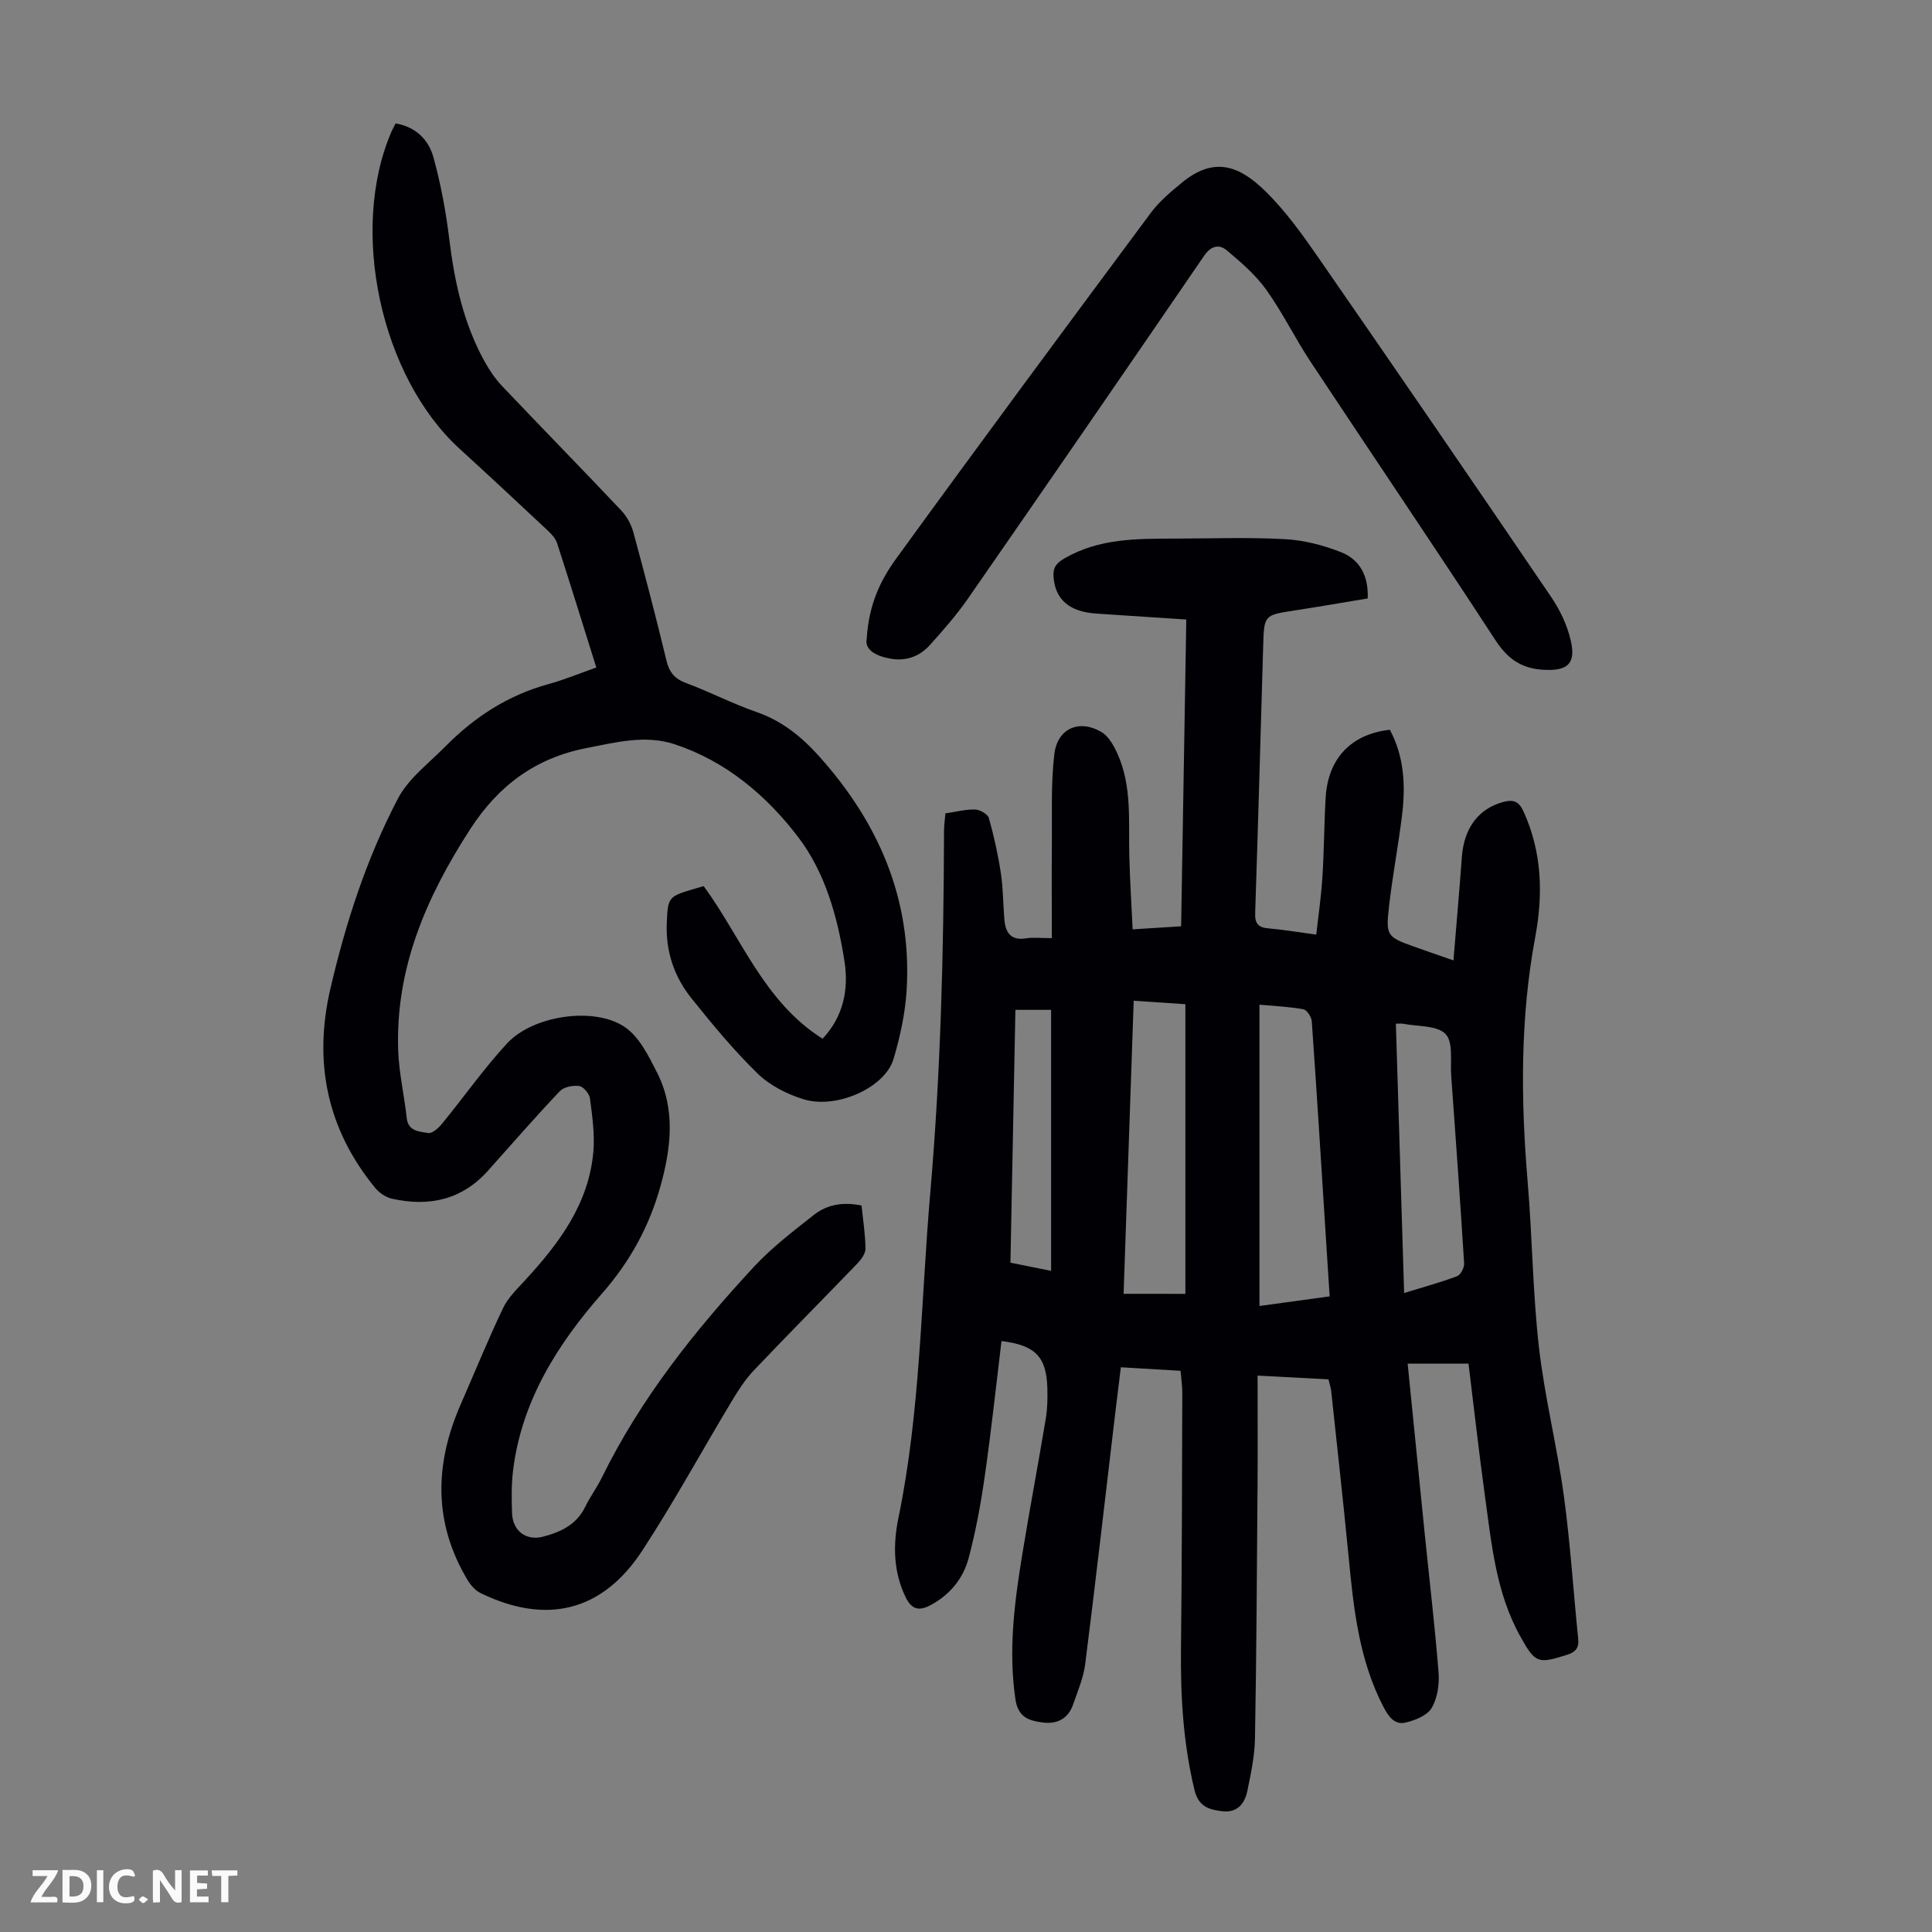
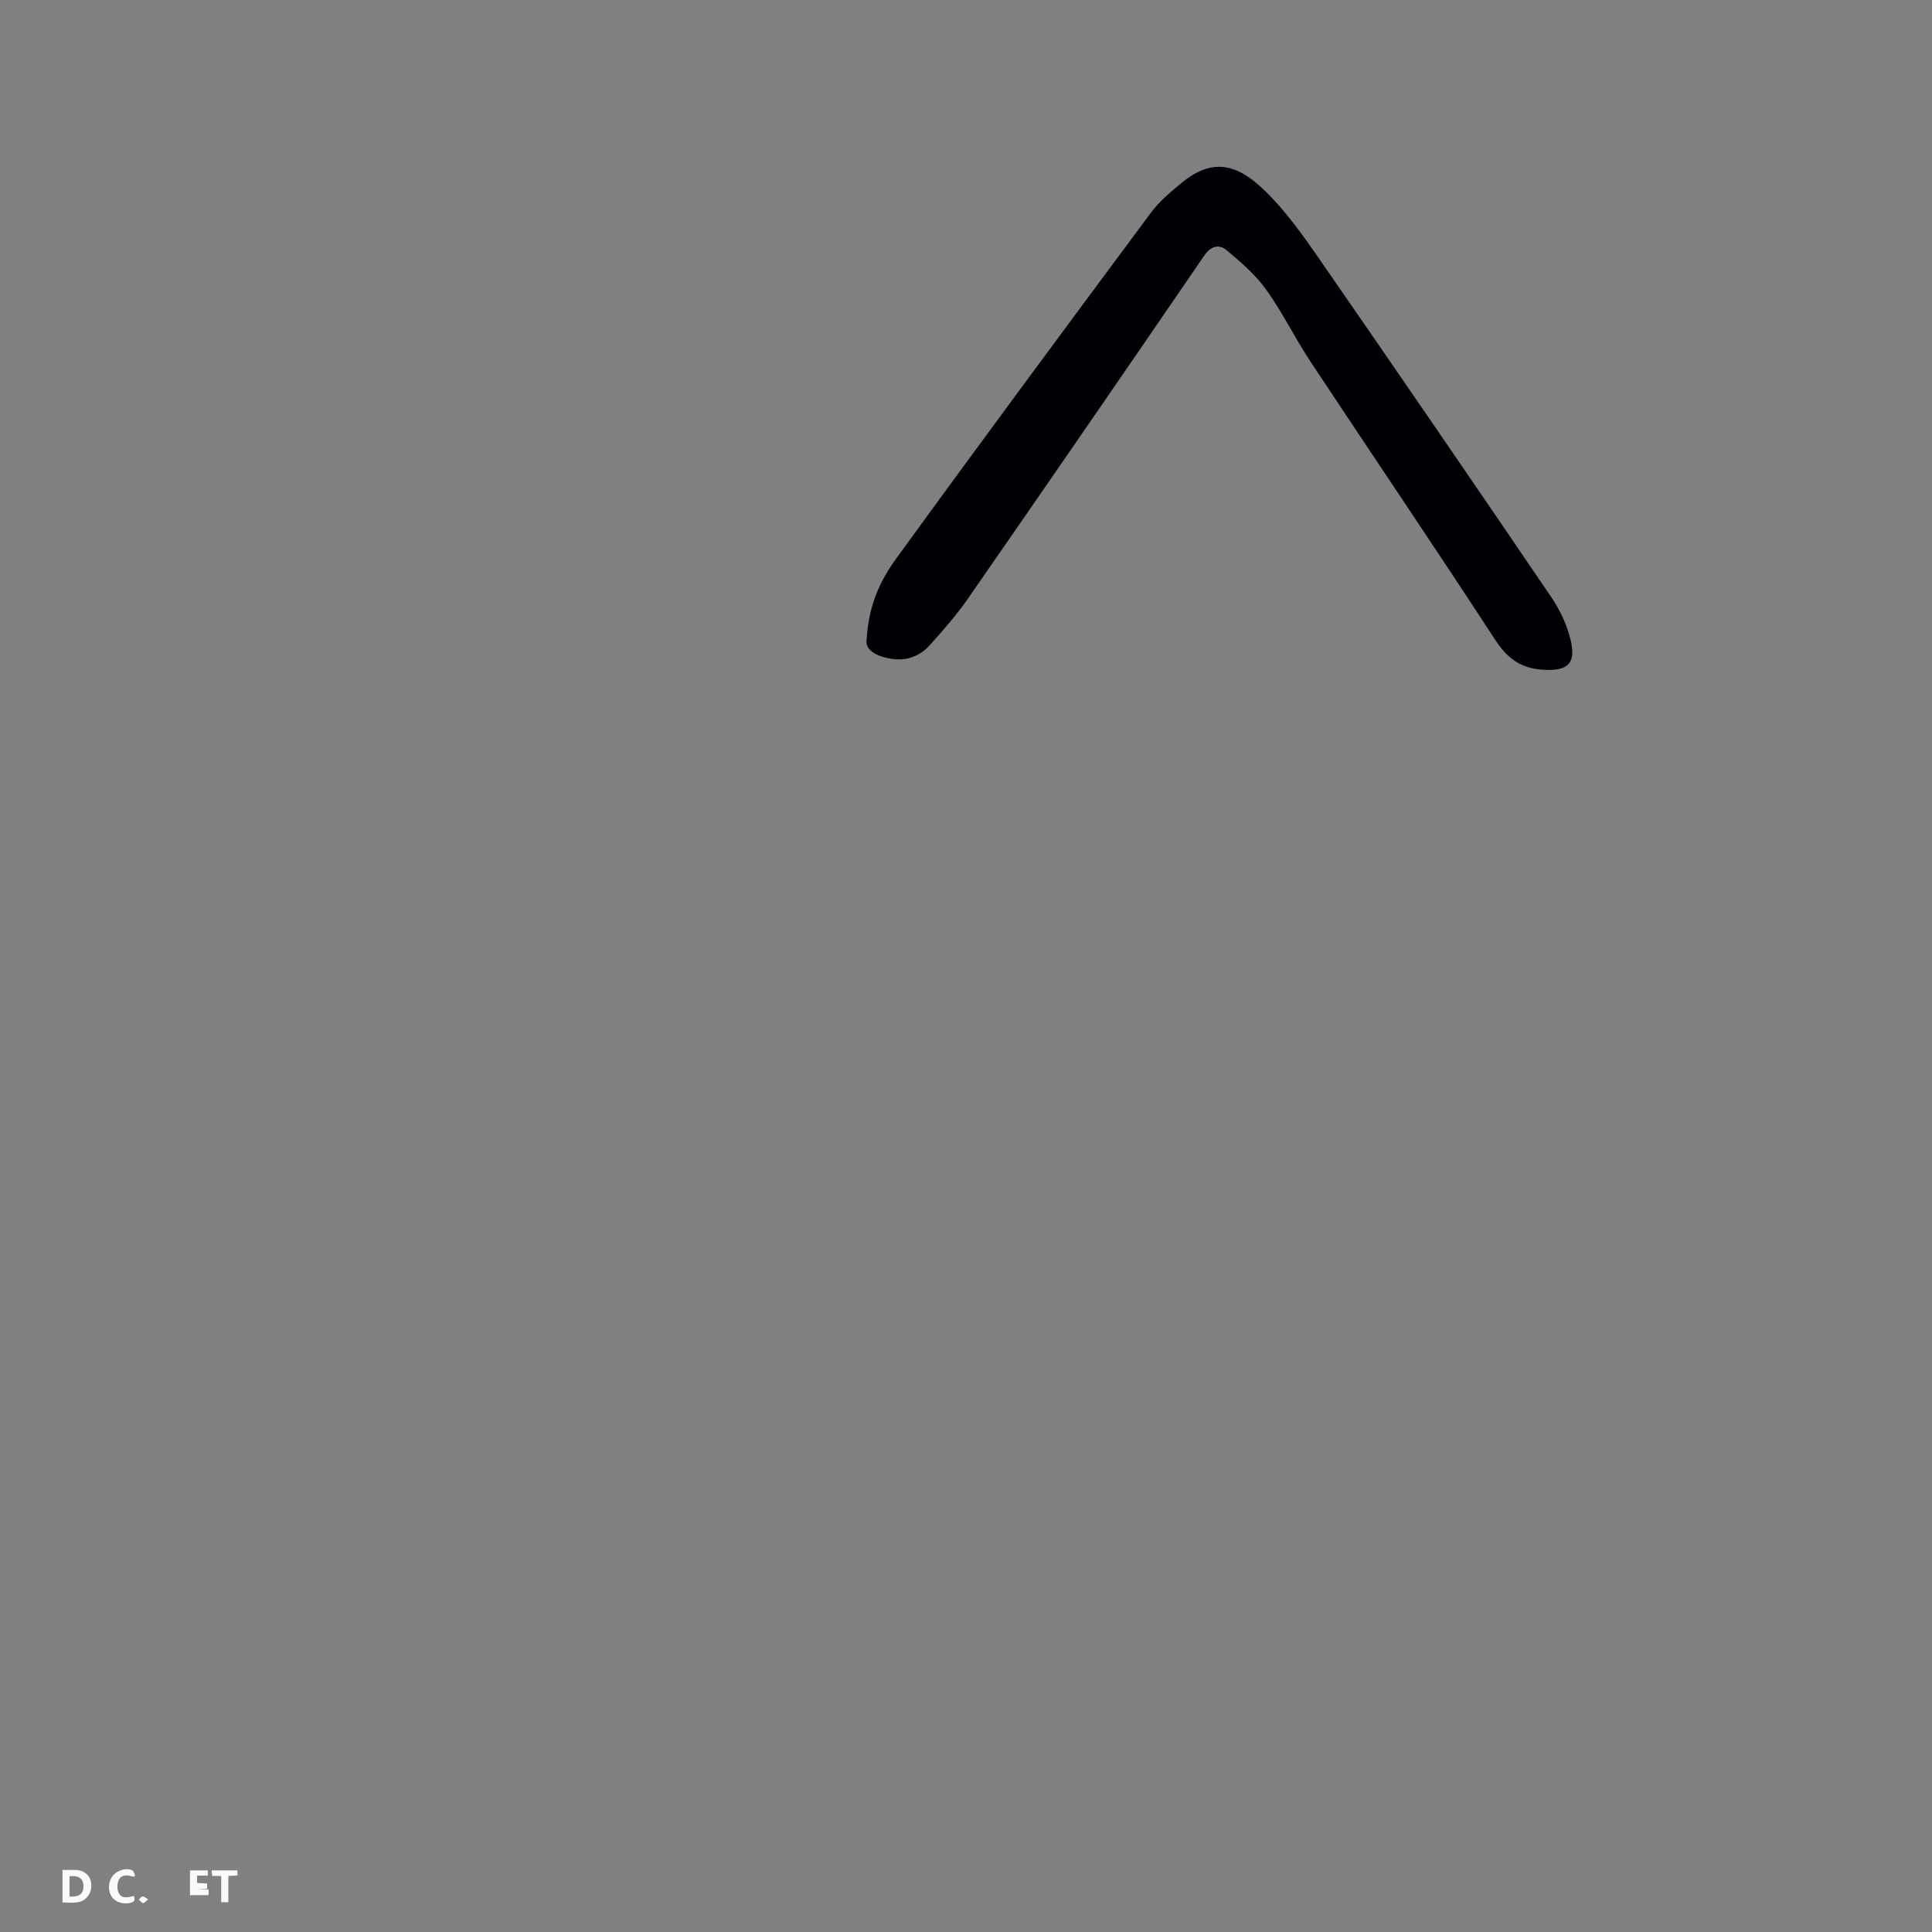
<svg xmlns="http://www.w3.org/2000/svg" enable-background="new 0 0 400 400" viewBox="0 0 400 400">
  <rect x="0" y="0" width="400" height="400" fill="#808080" stroke="none" />
  <g fill="#fbfafa">
-     <path d="m37.59 393.81c-.92.31-1.52.05-2-.78-.7-1.2-1.52-2.34-2.47-3.78v4.59c-.55.03-.95.05-1.41.07-.03-.37-.06-.64-.06-.91 0-1.91 0-3.81 0-5.7 1.13-.41 1.77-.03 2.29.91.62 1.11 1.38 2.14 2.31 3.19v-4.2h1.35v6.61z" />
    <path d="m12.94 393.88v-6.75c1.9.19 3.93-.54 5.37 1.29.8 1.01.78 2.88.03 3.97-1.37 1.97-3.4 1.51-5.4 1.49m1.45-1.22c2.04.12 2.92-.58 2.89-2.21-.03-1.51-.98-2.19-2.89-2z" />
-     <path d="m11.81 393.87h-5.49c.68-2.18 2.47-3.48 3.51-5.45h-3.08v-1.21h5.29c-.71 2.13-2.44 3.48-3.47 5.51.86 0 1.63.04 2.39-.01.79-.05 1.14.21.85 1.16" />
-     <path d="m39.33 393.86v-6.61h3.7v1.07h-2.22v1.52c.68.04 1.34.09 2.07.13v1.07c-.72.05-1.38.09-2.1.14v1.48h2.4v1.19h-3.85z" />
+     <path d="m39.33 393.86v-6.61h3.7v1.07h-2.22v1.52c.68.04 1.34.09 2.07.13v1.07c-.72.05-1.38.09-2.1.14h2.4v1.19h-3.85z" />
    <path d="m27.71 388.56c-1.15-.3-2.46-.61-3.1.64-.37.73-.41 1.93-.06 2.67.63 1.35 1.99.93 3.17.68.35.94-.01 1.32-.93 1.46-1.62.25-3.05-.27-3.76-1.48-.73-1.24-.6-3.03.31-4.17.88-1.11 2.71-1.7 4-1.16.32.13.44.74.65 1.12-.1.08-.19.16-.28.24" />
    <path d="m49.15 387.24v1.07c-.59.02-1.17.05-1.87.08v5.44h-1.48v-5.44h-1.85c-.05-.4-.08-.73-.13-1.15z" />
-     <path d="m20.06 387.21h1.33v6.62h-1.33z" />
    <path d="m30.68 393.25c-.49.38-.8.79-1.05.76-.32-.05-.6-.45-.9-.7.26-.24.51-.64.8-.67.29-.04.62.3 1.15.61" />
  </g>
-   <path d="m304.04 282.33c-4.44 0-8.42 0-12.6 0 1.18 11.78 2.33 23.34 3.5 34.89.98 9.68 2.13 19.35 2.9 29.05.19 2.44-.23 5.31-1.43 7.35-.92 1.56-3.43 2.56-5.42 3.02-2.17.51-3.44-1.11-4.5-3.13-5.17-9.88-6.26-20.64-7.3-31.46-1.1-11.36-2.37-22.69-3.58-34.04-.08-.76-.34-1.49-.57-2.43-4.72-.25-9.37-.5-14.67-.78 0 7.94.05 15.52-.01 23.1-.13 17.34-.22 34.69-.53 52.03-.07 3.65-.84 7.31-1.59 10.9-.54 2.59-2.07 4.53-5.16 4.17-2.75-.32-4.94-.95-5.77-4.39-2.34-9.66-2.91-19.41-2.8-29.29.2-17.67.21-35.34.27-53 0-1.43-.22-2.86-.36-4.51-4.09-.24-7.97-.47-12.36-.73-.41 3.39-.84 6.77-1.24 10.16-2.03 17.1-3.98 34.21-6.14 51.29-.36 2.84-1.55 5.58-2.49 8.33-1.02 2.97-3.31 4.16-6.32 3.76-2.84-.37-5.09-1.06-5.64-4.81-1.49-10.15-.2-20.09 1.43-30.03 1.53-9.38 3.3-18.71 4.86-28.08.35-2.08.38-4.24.32-6.36-.19-6.44-2.5-8.83-9.49-9.69-1.13 9.29-2.12 18.61-3.45 27.87-.82 5.73-1.86 11.46-3.35 17.05-1.11 4.19-3.8 7.53-7.76 9.69-2.41 1.32-3.99 1.09-5.29-1.58-2.58-5.32-2.62-10.91-1.49-16.41 4.59-22.24 4.65-44.9 6.6-67.39 2.15-24.88 2.77-49.82 2.84-74.77 0-1.21.18-2.41.29-3.71 2.2-.32 4.19-.86 6.15-.8 1 .03 2.6.95 2.84 1.77 1.06 3.73 1.9 7.54 2.48 11.37.49 3.19.46 6.45.74 9.68.24 2.7 1.36 4.37 4.5 3.85 1.41-.23 2.9-.04 5.32-.04 0-6.54-.05-12.96.01-19.38.06-6.25-.23-12.55.51-18.72.64-5.35 5.18-7.28 9.76-4.57 1.46.87 2.53 2.77 3.28 4.43 3.07 6.76 2.3 14.01 2.48 21.14.12 4.98.44 9.96.69 15.28 3.58-.23 6.56-.41 10.04-.63.36-21.15.71-42.1 1.07-63.51-6.38-.42-12.48-.83-18.59-1.23-5.65-.37-8.57-2.93-8.9-7.65-.14-1.94.63-2.84 2.35-3.83 7.16-4.12 14.97-4.03 22.8-4.05 7.6-.01 15.22-.3 22.8.12 3.92.21 7.95 1.26 11.62 2.71 3.8 1.5 5.67 4.85 5.48 9.56-5.02.83-10.03 1.71-15.07 2.48-6.36.97-6.38.92-6.57 7.3-.54 18.45-1.05 36.91-1.66 55.36-.07 2.16.62 3 2.75 3.17 3.11.26 6.2.8 9.9 1.29.44-3.99 1.02-7.92 1.27-11.88.35-5.47.35-10.96.67-16.43.46-8.12 5.23-13.2 13.29-14.1 3 5.57 3.28 11.63 2.52 17.77-.78 6.32-1.99 12.59-2.7 18.92-.68 5.96-.36 6.21 5.14 8.19 2.51.9 5.03 1.76 8.21 2.87.61-7.41 1.23-14.4 1.74-21.4.44-6.05 3.51-10.07 8.64-11.42 2.07-.54 3.19-.07 4.12 1.97 3.84 8.4 4.09 17.17 2.44 25.98-3.15 16.87-3 33.78-1.57 50.79.96 11.37 1.04 22.82 2.33 34.15 1.17 10.3 3.74 20.44 5.15 30.73 1.35 9.84 1.97 19.79 2.98 29.68.2 1.93-.59 2.74-2.37 3.31-6.01 1.91-6.53 1.7-9.6-3.8-5.11-9.15-5.98-19.34-7.38-29.4-1.23-8.95-2.23-17.95-3.36-27.1zm-28.75-13.93c-.29-4.55-.55-8.66-.82-12.78-.94-14.72-1.84-29.44-2.88-44.16-.06-.91-1.01-2.37-1.75-2.5-2.92-.54-5.91-.66-9.08-.95v62.38c4.85-.66 9.45-1.29 14.53-1.99zm-29.87-.52c0-20 0-39.86 0-59.97-3.54-.23-6.93-.46-10.7-.71-.7 20.26-1.39 40.28-2.09 60.67 4.57.01 8.55.01 12.79.01zm45.29-.18c4-1.23 7.55-2.19 10.97-3.48.74-.28 1.51-1.78 1.45-2.67-.81-12.94-1.73-25.87-2.67-38.8-.22-2.99.46-6.99-1.18-8.67-1.8-1.84-5.8-1.52-8.84-2.13-.31-.06-.65-.01-1.44-.01.56 18.47 1.13 36.86 1.71 55.76zm-80.48-58.62c-.34 17.49-.68 34.84-1.03 52.34 2.81.57 5.29 1.07 8.42 1.7 0-18.28 0-36.08 0-54.04-2.19 0-4.6 0-7.39 0z" fill="#010105" />
-   <path d="m123.46 138.2c-2.74-8.73-5.37-17.26-8.12-25.74-.32-.98-1.15-1.88-1.94-2.62-6.04-5.66-12.1-11.32-18.22-16.9-16.38-14.94-22.94-45.38-14.11-65.73.22-.5.5-.98.84-1.66 4.14.7 6.81 3.36 7.81 6.95 1.54 5.55 2.6 11.29 3.3 17.02 1.08 8.85 2.95 17.41 7.28 25.27 1.01 1.83 2.22 3.63 3.66 5.15 8.17 8.6 16.47 17.08 24.62 25.7 1.16 1.23 2.1 2.9 2.54 4.53 2.41 8.84 4.72 17.71 6.87 26.62.59 2.44 1.72 3.76 4.09 4.64 4.92 1.83 9.61 4.28 14.56 5.99 5.27 1.83 9.32 5.11 12.95 9.16 12.32 13.74 19.2 29.57 18.13 48.25-.28 4.86-1.34 9.76-2.73 14.44-1.77 5.93-11.82 10.44-18.66 8.31-3.39-1.06-6.94-2.84-9.45-5.29-4.95-4.82-9.39-10.2-13.72-15.6-3.59-4.48-5.36-9.73-5.11-15.6.22-5.2.33-5.47 5.21-6.92.75-.22 1.49-.43 2.43-.71 7.84 10.71 12.47 23.94 24.62 31.6 4.3-4.6 5.45-10.17 4.52-16.1-1.43-9.14-3.97-18.25-9.51-25.56-6.57-8.65-14.98-15.79-25.64-19.31-6.06-2-12.14-.4-18.21.78-10.6 2.06-18.27 7.75-24.15 16.84-9.06 14.03-15.47 28.76-14.88 45.77.16 4.66 1.26 9.29 1.76 13.95.3 2.85 2.65 2.83 4.43 3.15.83.15 2.14-1.01 2.86-1.89 4.53-5.53 8.65-11.42 13.49-16.66 5.32-5.77 17.98-7.71 24.37-3.4 2.99 2.02 4.93 5.98 6.67 9.4 3.89 7.65 2.92 15.66.72 23.57-2.31 8.29-6.29 15.58-12.05 22.15-9.24 10.53-16.65 22.22-18.45 36.57-.37 2.98-.34 6.03-.22 9.04.15 3.59 2.91 5.7 6.38 4.8 3.61-.94 6.94-2.45 8.74-6.15 1.03-2.1 2.44-4.02 3.48-6.12 8.02-16.33 19.21-30.39 31.49-43.63 3.7-3.99 8.11-7.35 12.4-10.73 2.72-2.15 6.04-2.73 9.86-1.94.31 2.98.78 5.95.82 8.93.01 1.01-.87 2.22-1.65 3.04-7.14 7.42-14.4 14.72-21.49 22.19-1.81 1.91-3.27 4.21-4.63 6.48-6.16 10.25-11.89 20.77-18.42 30.77-8.26 12.65-19.85 15.47-33.51 8.83-1.1-.53-2.06-1.66-2.71-2.74-7.07-11.83-6.81-23.97-1.41-36.3 2.91-6.65 5.65-13.38 8.77-19.94 1.02-2.14 2.86-3.93 4.51-5.72 7.08-7.67 13.26-15.87 14.2-26.71.31-3.62-.23-7.34-.7-10.98-.13-.99-1.34-2.46-2.23-2.59-1.29-.19-3.19.19-4.03 1.08-5.08 5.36-9.93 10.94-14.85 16.44-5.41 6.06-12.2 7.51-19.84 5.82-1.28-.28-2.65-1.19-3.49-2.21-10-12.17-12.85-26.03-9.31-41.26 3.17-13.64 7.46-26.91 13.98-39.37.86-1.64 2.06-3.17 3.34-4.53 2.07-2.19 4.39-4.15 6.52-6.3 6.01-6.09 12.94-10.58 21.27-12.87 3.3-.9 6.5-2.24 9.95-3.45z" fill="#010105" />
  <path d="m179.45 132.2c.43-7.16 2.92-12.17 6.09-16.54 17.41-23.99 35.05-47.8 52.72-71.59 1.77-2.38 4.15-4.37 6.46-6.27 6.71-5.51 11.89-3.43 17.15 1.68 4.21 4.09 7.72 9 11.09 13.86 16.17 23.35 32.23 46.77 48.2 70.27 1.84 2.71 3.34 5.88 4.06 9.06 1.12 4.88-.82 6.28-5.67 6-4.71-.27-7.49-2.36-10.04-6.28-12.58-19.3-25.51-38.36-38.22-57.57-3.2-4.84-5.76-10.13-9.13-14.84-2.22-3.09-5.23-5.69-8.17-8.15-1.59-1.33-3.26-.96-4.7 1.14-16.23 23.72-32.53 47.39-48.91 71-2.35 3.38-5.1 6.51-7.86 9.58-2.14 2.38-4.97 3.4-8.21 2.81-3.1-.56-5.35-1.9-4.86-4.16z" fill="#010105" />
</svg>